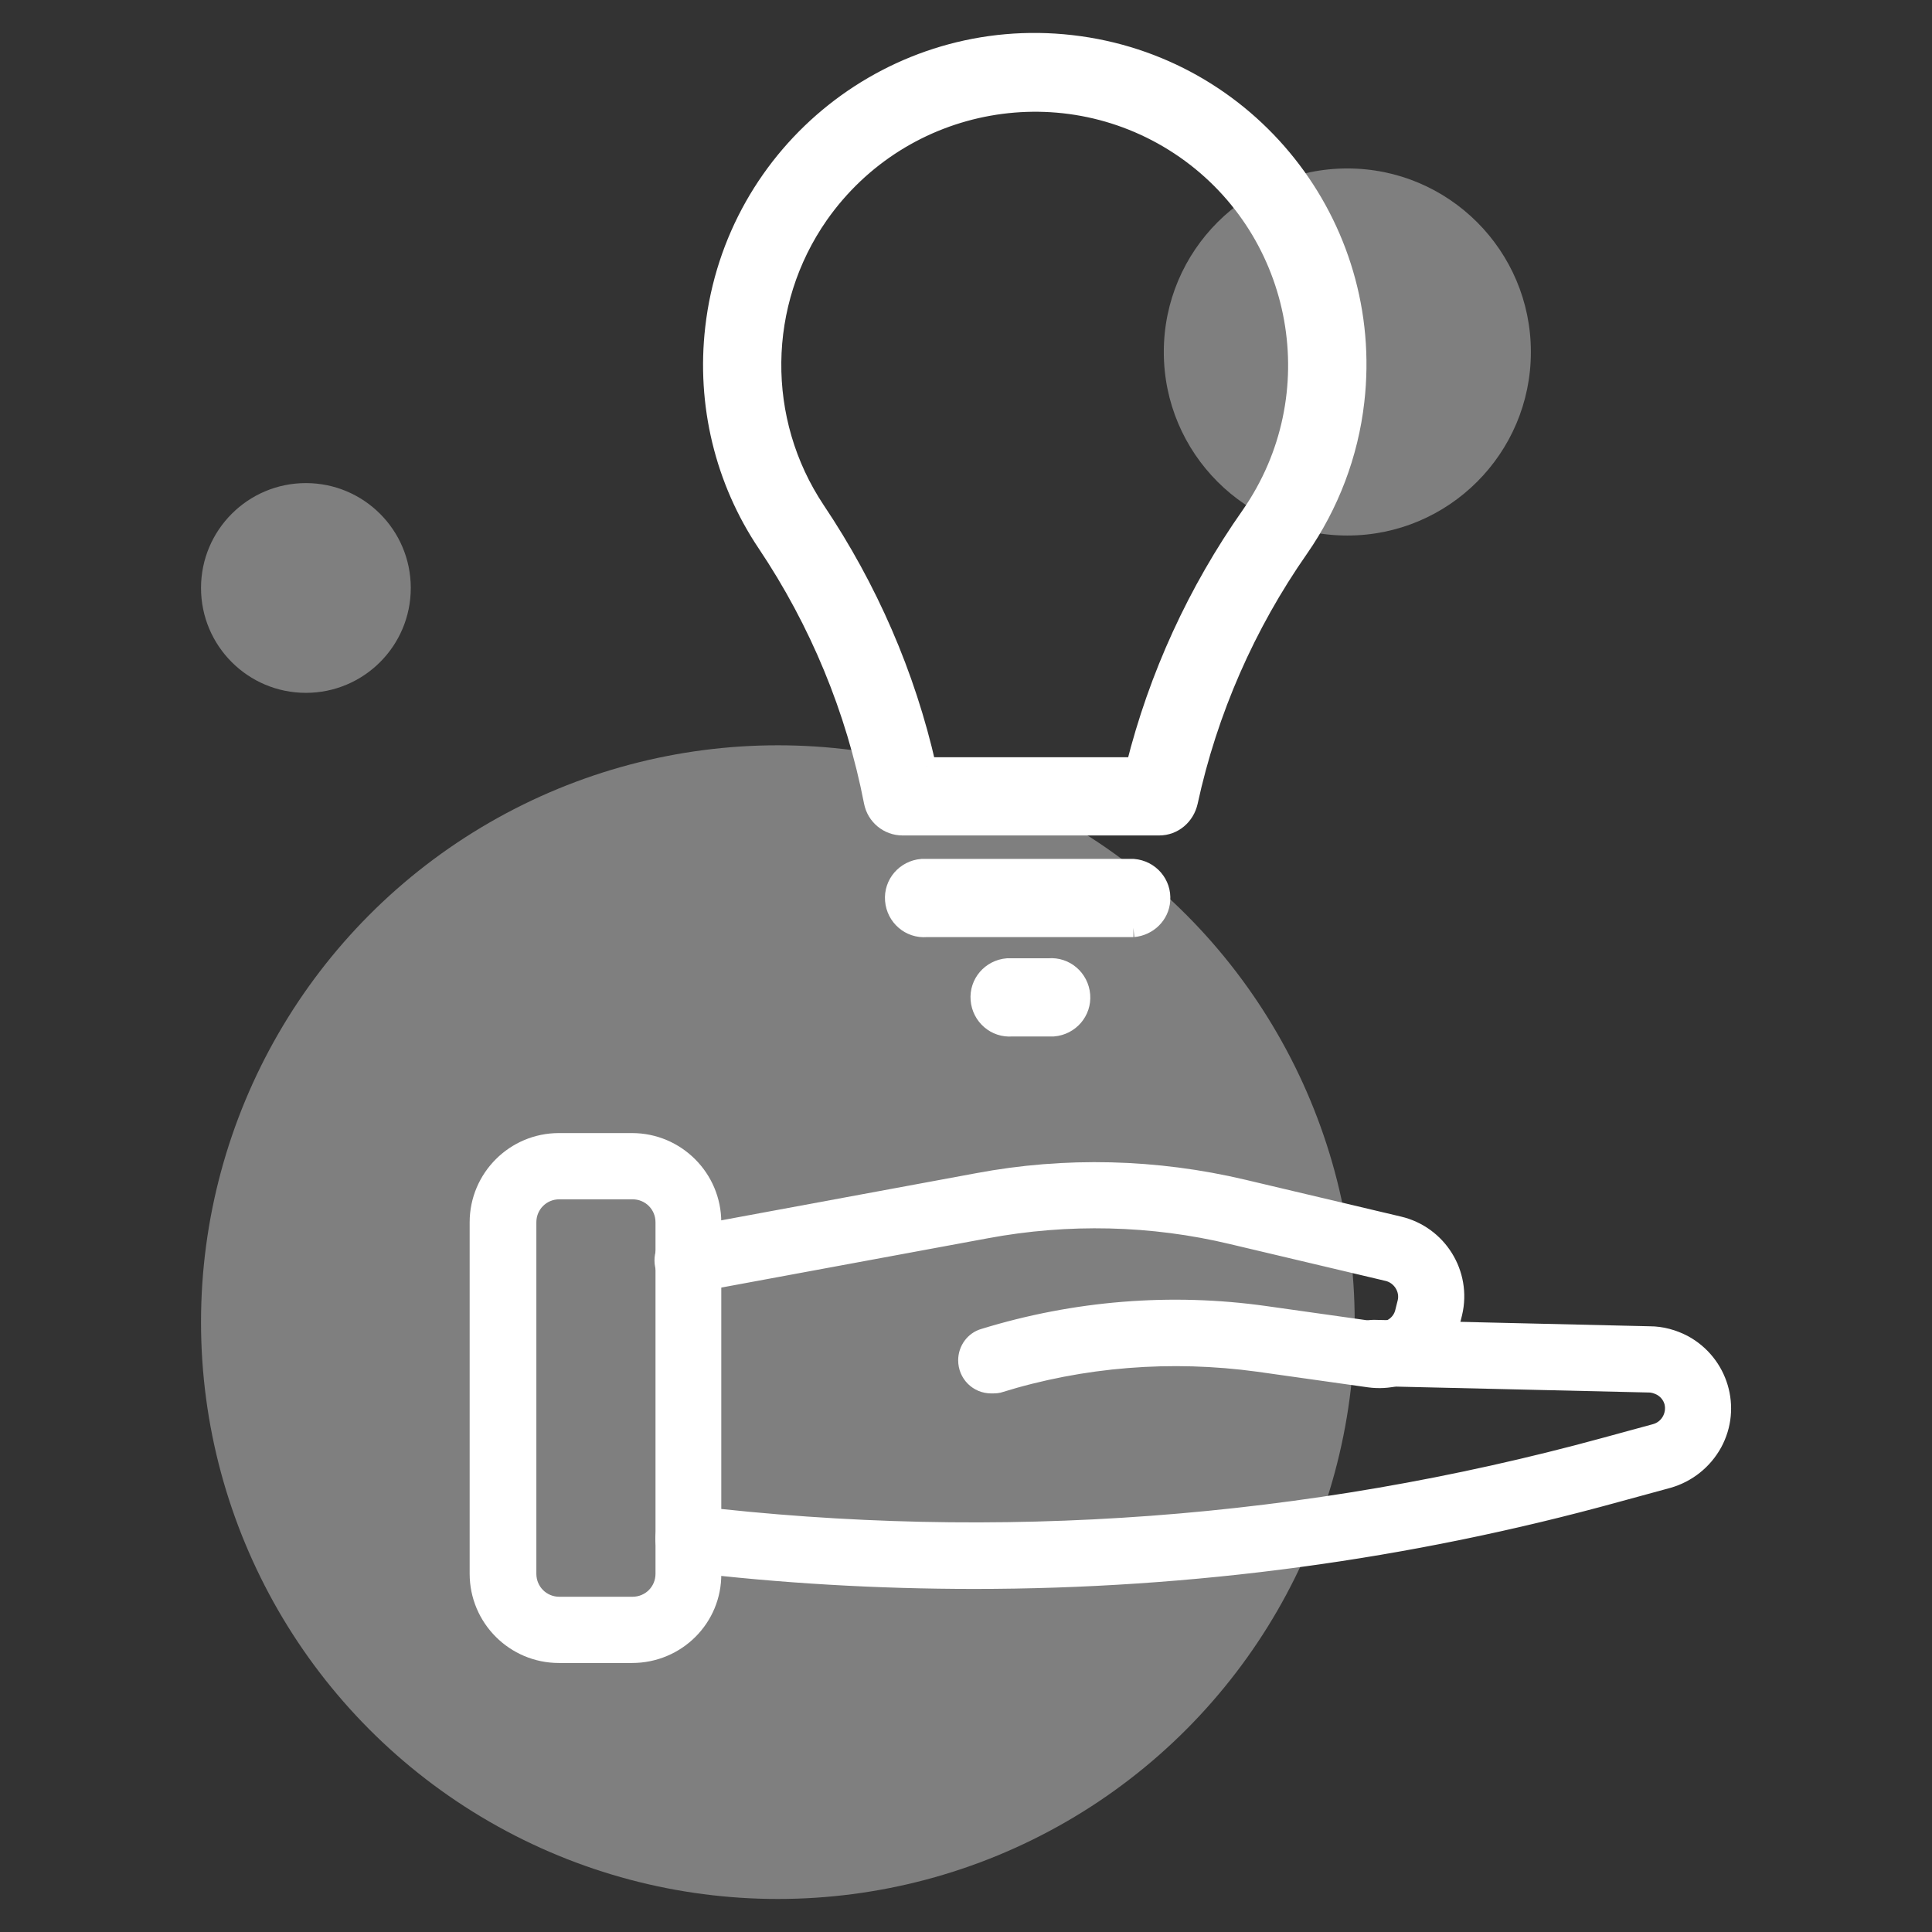
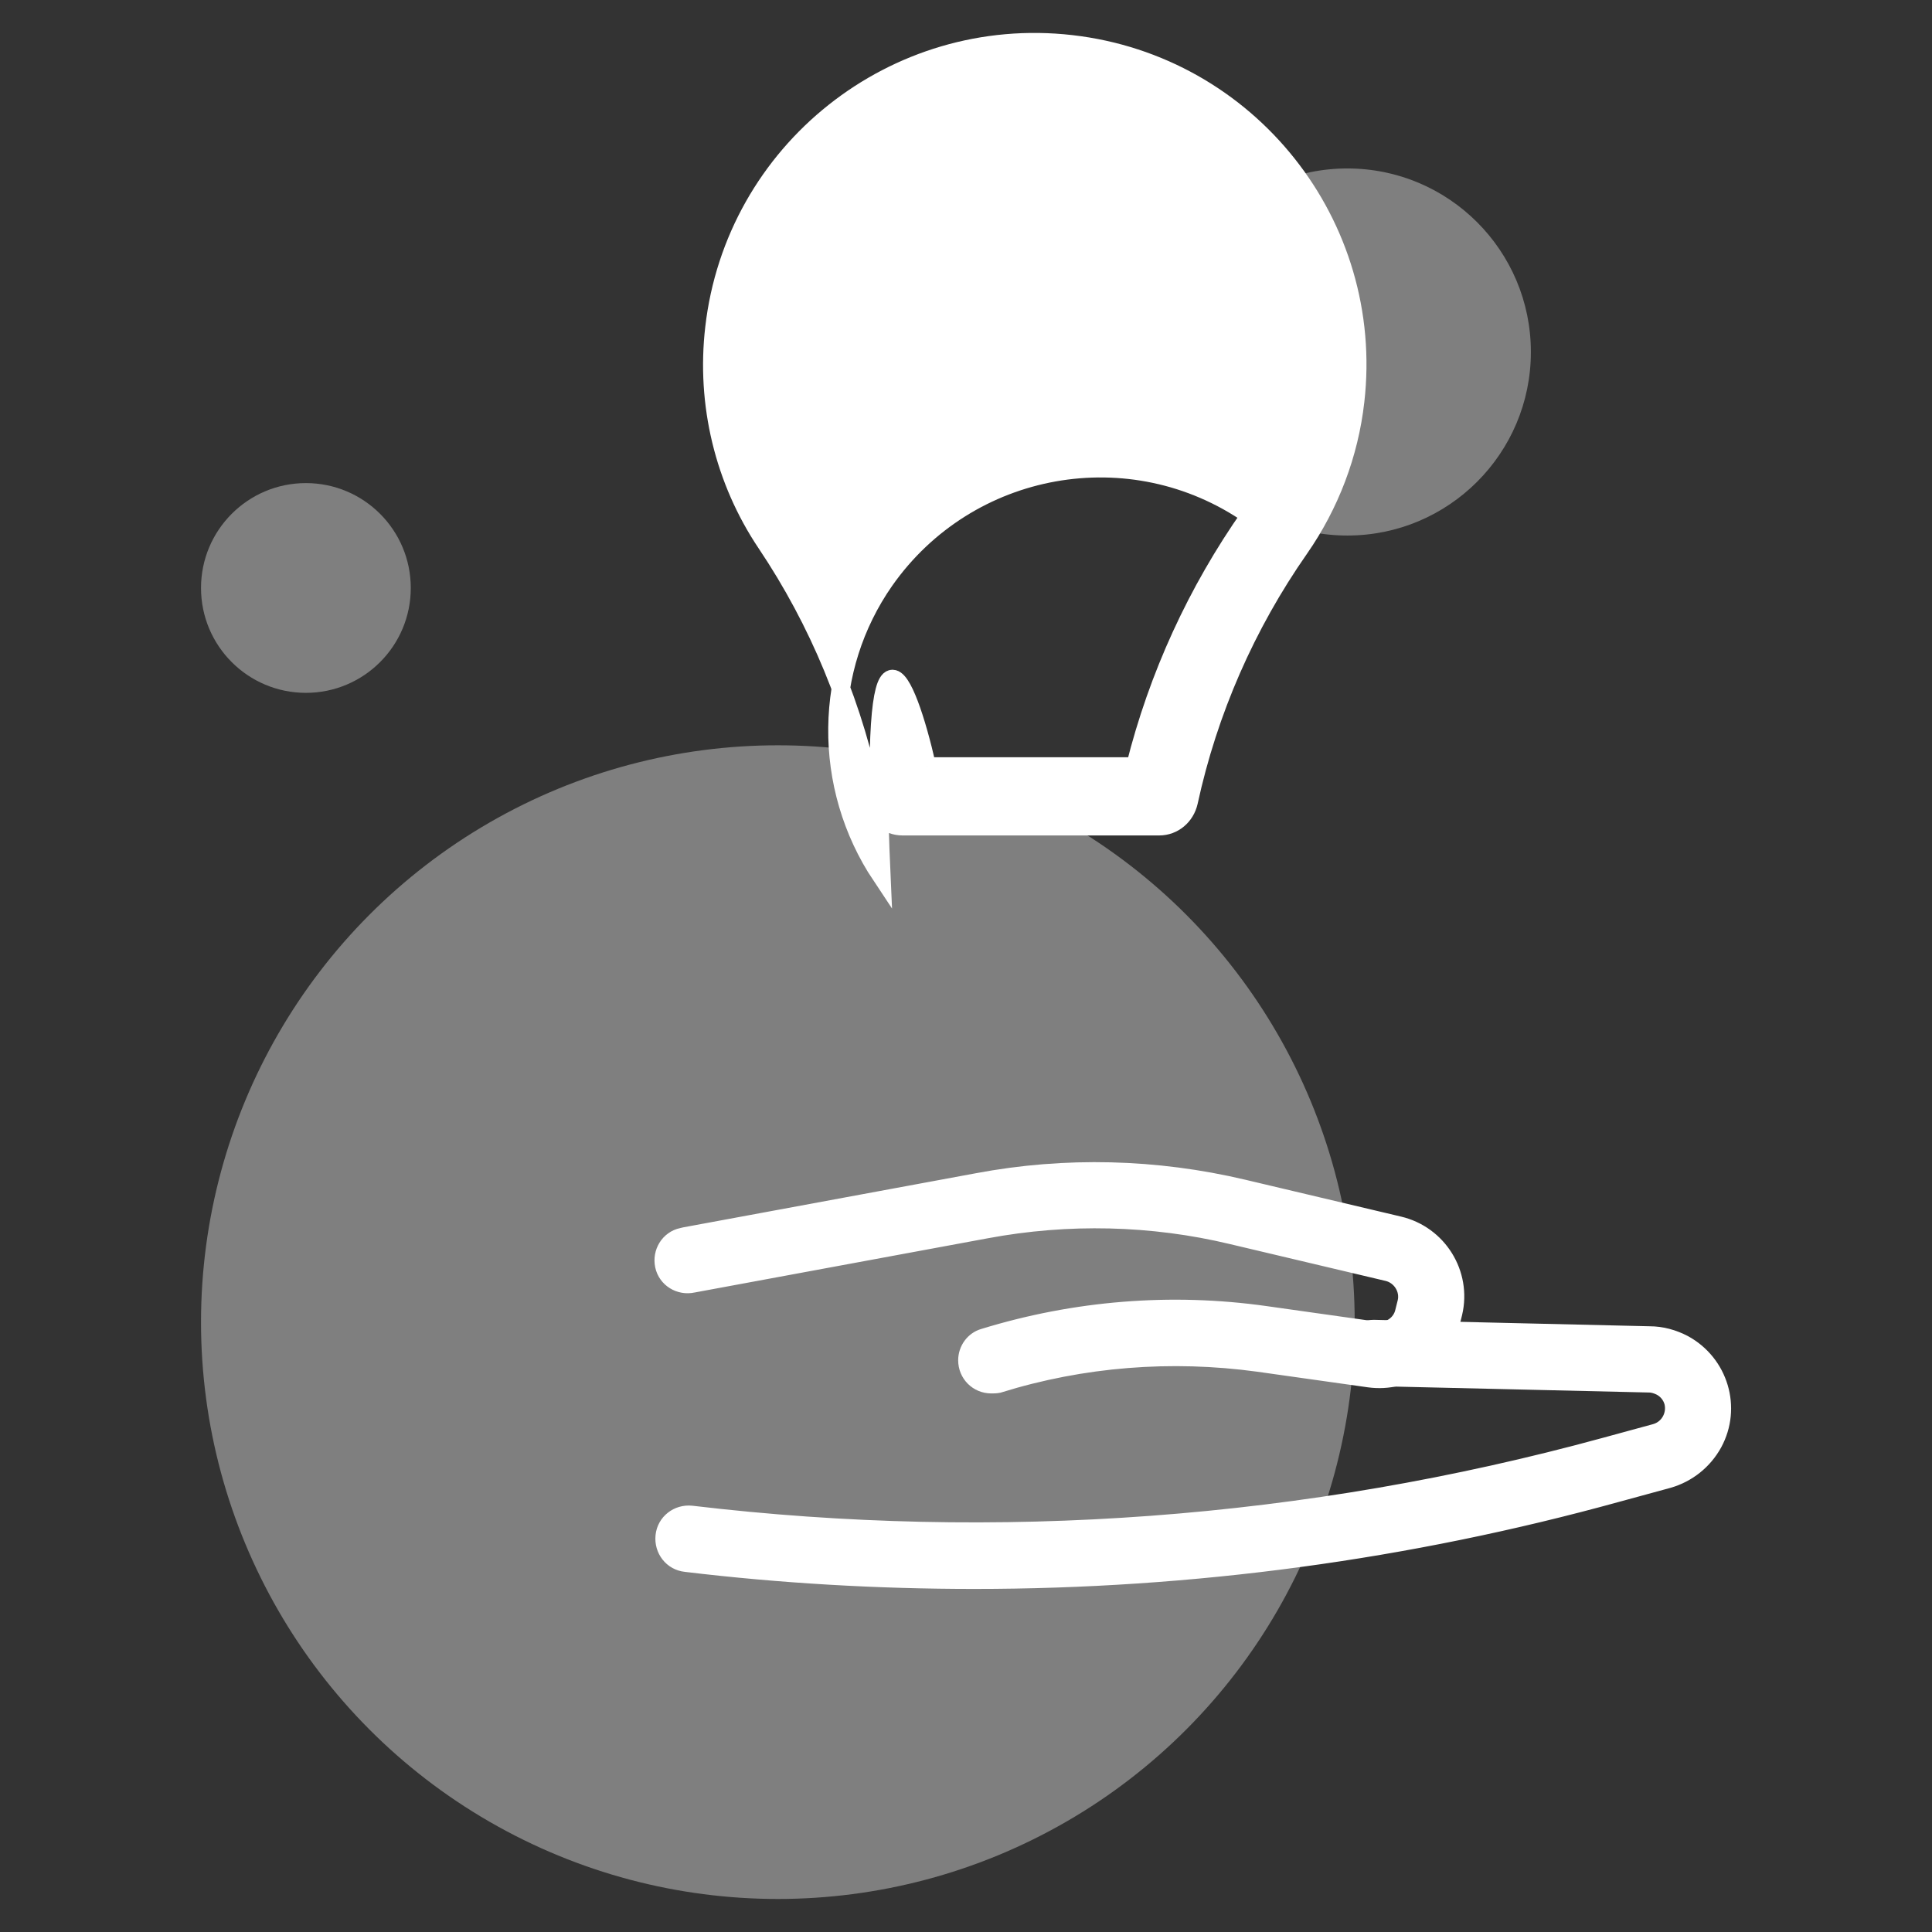
<svg xmlns="http://www.w3.org/2000/svg" version="1.1" id="レイヤー_1" x="0px" y="0px" width="42px" height="42px" viewBox="0 0 42 42" enable-background="new 0 0 42 42" xml:space="preserve">
  <rect x="0" y="0" width="42" height="42" fill="#333333" stroke="none" />
  <g id="グループ_15296" transform="translate(-1061.5 -2103.358)">
    <ellipse id="楕円形_2084" opacity="0.4" fill="#F0F0F0" enable-background="new    " cx="1078.41" cy="2132.1" rx="12.54" ry="12.54" />
    <ellipse id="楕円形_2085" opacity="0.4" fill="#F0F0F0" enable-background="new    " cx="1090.79" cy="2111.01" rx="3.99" ry="3.99" />
    <ellipse id="楕円形_2086" opacity="0.4" fill="#F0F0F0" enable-background="new    " cx="1068.15" cy="2116.14" rx="2.28" ry="2.28" />
-     <path id="パス_510544" fill="#FFFFFF" stroke="#FFFFFF" stroke-width="0.4" d="M1086.7,2121.32h-5.58   c-0.31,0-0.58-0.22-0.64-0.53c-0.39-2.01-1.18-3.92-2.32-5.62c-0.92-1.37-1.32-3.03-1.13-4.68c0.44-3.85,3.92-6.61,7.76-6.17   c3.85,0.44,6.61,3.92,6.17,7.76c-0.13,1.15-0.55,2.25-1.21,3.2c-1.16,1.66-1.98,3.53-2.41,5.51   C1087.27,2121.1,1087.01,2121.32,1086.7,2121.32 M1081.65,2120.02h4.53c0.49-1.96,1.34-3.81,2.5-5.46c1.8-2.59,1.16-6.15-1.42-7.95   c-2.59-1.8-6.14-1.16-7.95,1.42c-1.34,1.92-1.37,4.47-0.07,6.42C1080.38,2116.15,1081.2,2118.03,1081.65,2120.02" />
-     <path id="パス_510545" fill="#FFFFFF" stroke="#FFFFFF" stroke-width="0.4" d="M1086.14,2123.53h-4.5   c-0.36,0.03-0.67-0.24-0.7-0.6c-0.03-0.36,0.24-0.67,0.6-0.7c0.03,0,0.07,0,0.1,0h4.5c0.36,0.03,0.63,0.34,0.6,0.7   C1086.72,2123.25,1086.46,2123.5,1086.14,2123.53" />
-     <path id="パス_510546" fill="#FFFFFF" stroke="#FFFFFF" stroke-width="0.4" d="M1084.3,2125.69h-0.8   c-0.36,0.03-0.67-0.24-0.7-0.6c-0.03-0.36,0.24-0.67,0.6-0.7c0.03,0,0.07,0,0.1,0h0.8c0.36-0.03,0.67,0.24,0.7,0.6   c0.03,0.36-0.24,0.67-0.6,0.7C1084.37,2125.69,1084.33,2125.69,1084.3,2125.69" />
-     <path id="パス_510560" fill="#FFFFFF" stroke="#FFFFFF" stroke-width="0.4" d="M1075.24,2139.31h-1.59   c-0.96,0-1.74-0.78-1.74-1.74v-7.64c0-0.96,0.78-1.74,1.74-1.74h1.59c0.96,0,1.74,0.78,1.74,1.74v7.64   C1076.99,2138.53,1076.21,2139.31,1075.24,2139.31 M1073.66,2129.23c-0.39,0-0.7,0.31-0.7,0.7v7.64c0,0.39,0.31,0.7,0.7,0.7h1.59   c0.39,0,0.7-0.31,0.7-0.7v-7.64c0-0.39-0.31-0.7-0.7-0.7H1073.66z" />
+     <path id="パス_510544" fill="#FFFFFF" stroke="#FFFFFF" stroke-width="0.4" d="M1086.7,2121.32h-5.58   c-0.31,0-0.58-0.22-0.64-0.53c-0.39-2.01-1.18-3.92-2.32-5.62c-0.92-1.37-1.32-3.03-1.13-4.68c0.44-3.85,3.92-6.61,7.76-6.17   c3.85,0.44,6.61,3.92,6.17,7.76c-0.13,1.15-0.55,2.25-1.21,3.2c-1.16,1.66-1.98,3.53-2.41,5.51   C1087.27,2121.1,1087.01,2121.32,1086.7,2121.32 M1081.65,2120.02h4.53c0.49-1.96,1.34-3.81,2.5-5.46c-2.59-1.8-6.14-1.16-7.95,1.42c-1.34,1.92-1.37,4.47-0.07,6.42C1080.38,2116.15,1081.2,2118.03,1081.65,2120.02" />
    <path id="パス_510561" fill="#FFFFFF" stroke="#FFFFFF" stroke-width="0.4" d="M1083.05,2133.45c-0.29,0-0.52-0.23-0.52-0.52   c0-0.23,0.15-0.43,0.36-0.49c1.98-0.61,4.07-0.78,6.12-0.49l2.41,0.34c0.28,0.04,0.55-0.14,0.61-0.42l0.05-0.2   c0.07-0.29-0.12-0.59-0.41-0.66l-3.38-0.8c-1.75-0.42-3.58-0.46-5.35-0.13l-6.38,1.18c-0.28,0.06-0.56-0.11-0.62-0.39   c-0.06-0.28,0.11-0.56,0.39-0.62c0.01,0,0.03-0.01,0.04-0.01l6.38-1.18c1.91-0.36,3.88-0.31,5.78,0.14l3.38,0.8   c0.85,0.2,1.38,1.05,1.18,1.9l-0.05,0.2c-0.19,0.8-0.95,1.33-1.77,1.22l-2.41-0.34c-1.9-0.26-3.83-0.11-5.66,0.46   C1083.15,2133.45,1083.1,2133.45,1083.05,2133.45" />
    <path id="パス_510562" fill="#FFFFFF" stroke="#FFFFFF" stroke-width="0.4" d="M1082.68,2137.7c-2.09,0-4.19-0.12-6.27-0.37   c-0.29-0.03-0.49-0.29-0.46-0.58c0.03-0.29,0.29-0.49,0.58-0.46l0,0c6.65,0.79,13.39,0.29,19.86-1.48l1.1-0.3   c0.29-0.08,0.46-0.38,0.39-0.67c-0.04-0.15-0.14-0.27-0.27-0.34c-0.08-0.04-0.17-0.07-0.26-0.07l-6-0.14   c-0.29-0.01-0.51-0.24-0.51-0.53c0-0.28,0.24-0.51,0.52-0.51c0,0,0.01,0,0.01,0l5.99,0.14c0.26,0,0.51,0.07,0.74,0.19   c0.77,0.42,1.06,1.38,0.64,2.15c-0.21,0.38-0.56,0.66-0.98,0.78l-1.1,0.3C1092.1,2137.07,1087.4,2137.7,1082.68,2137.7" />
  </g>
</svg>